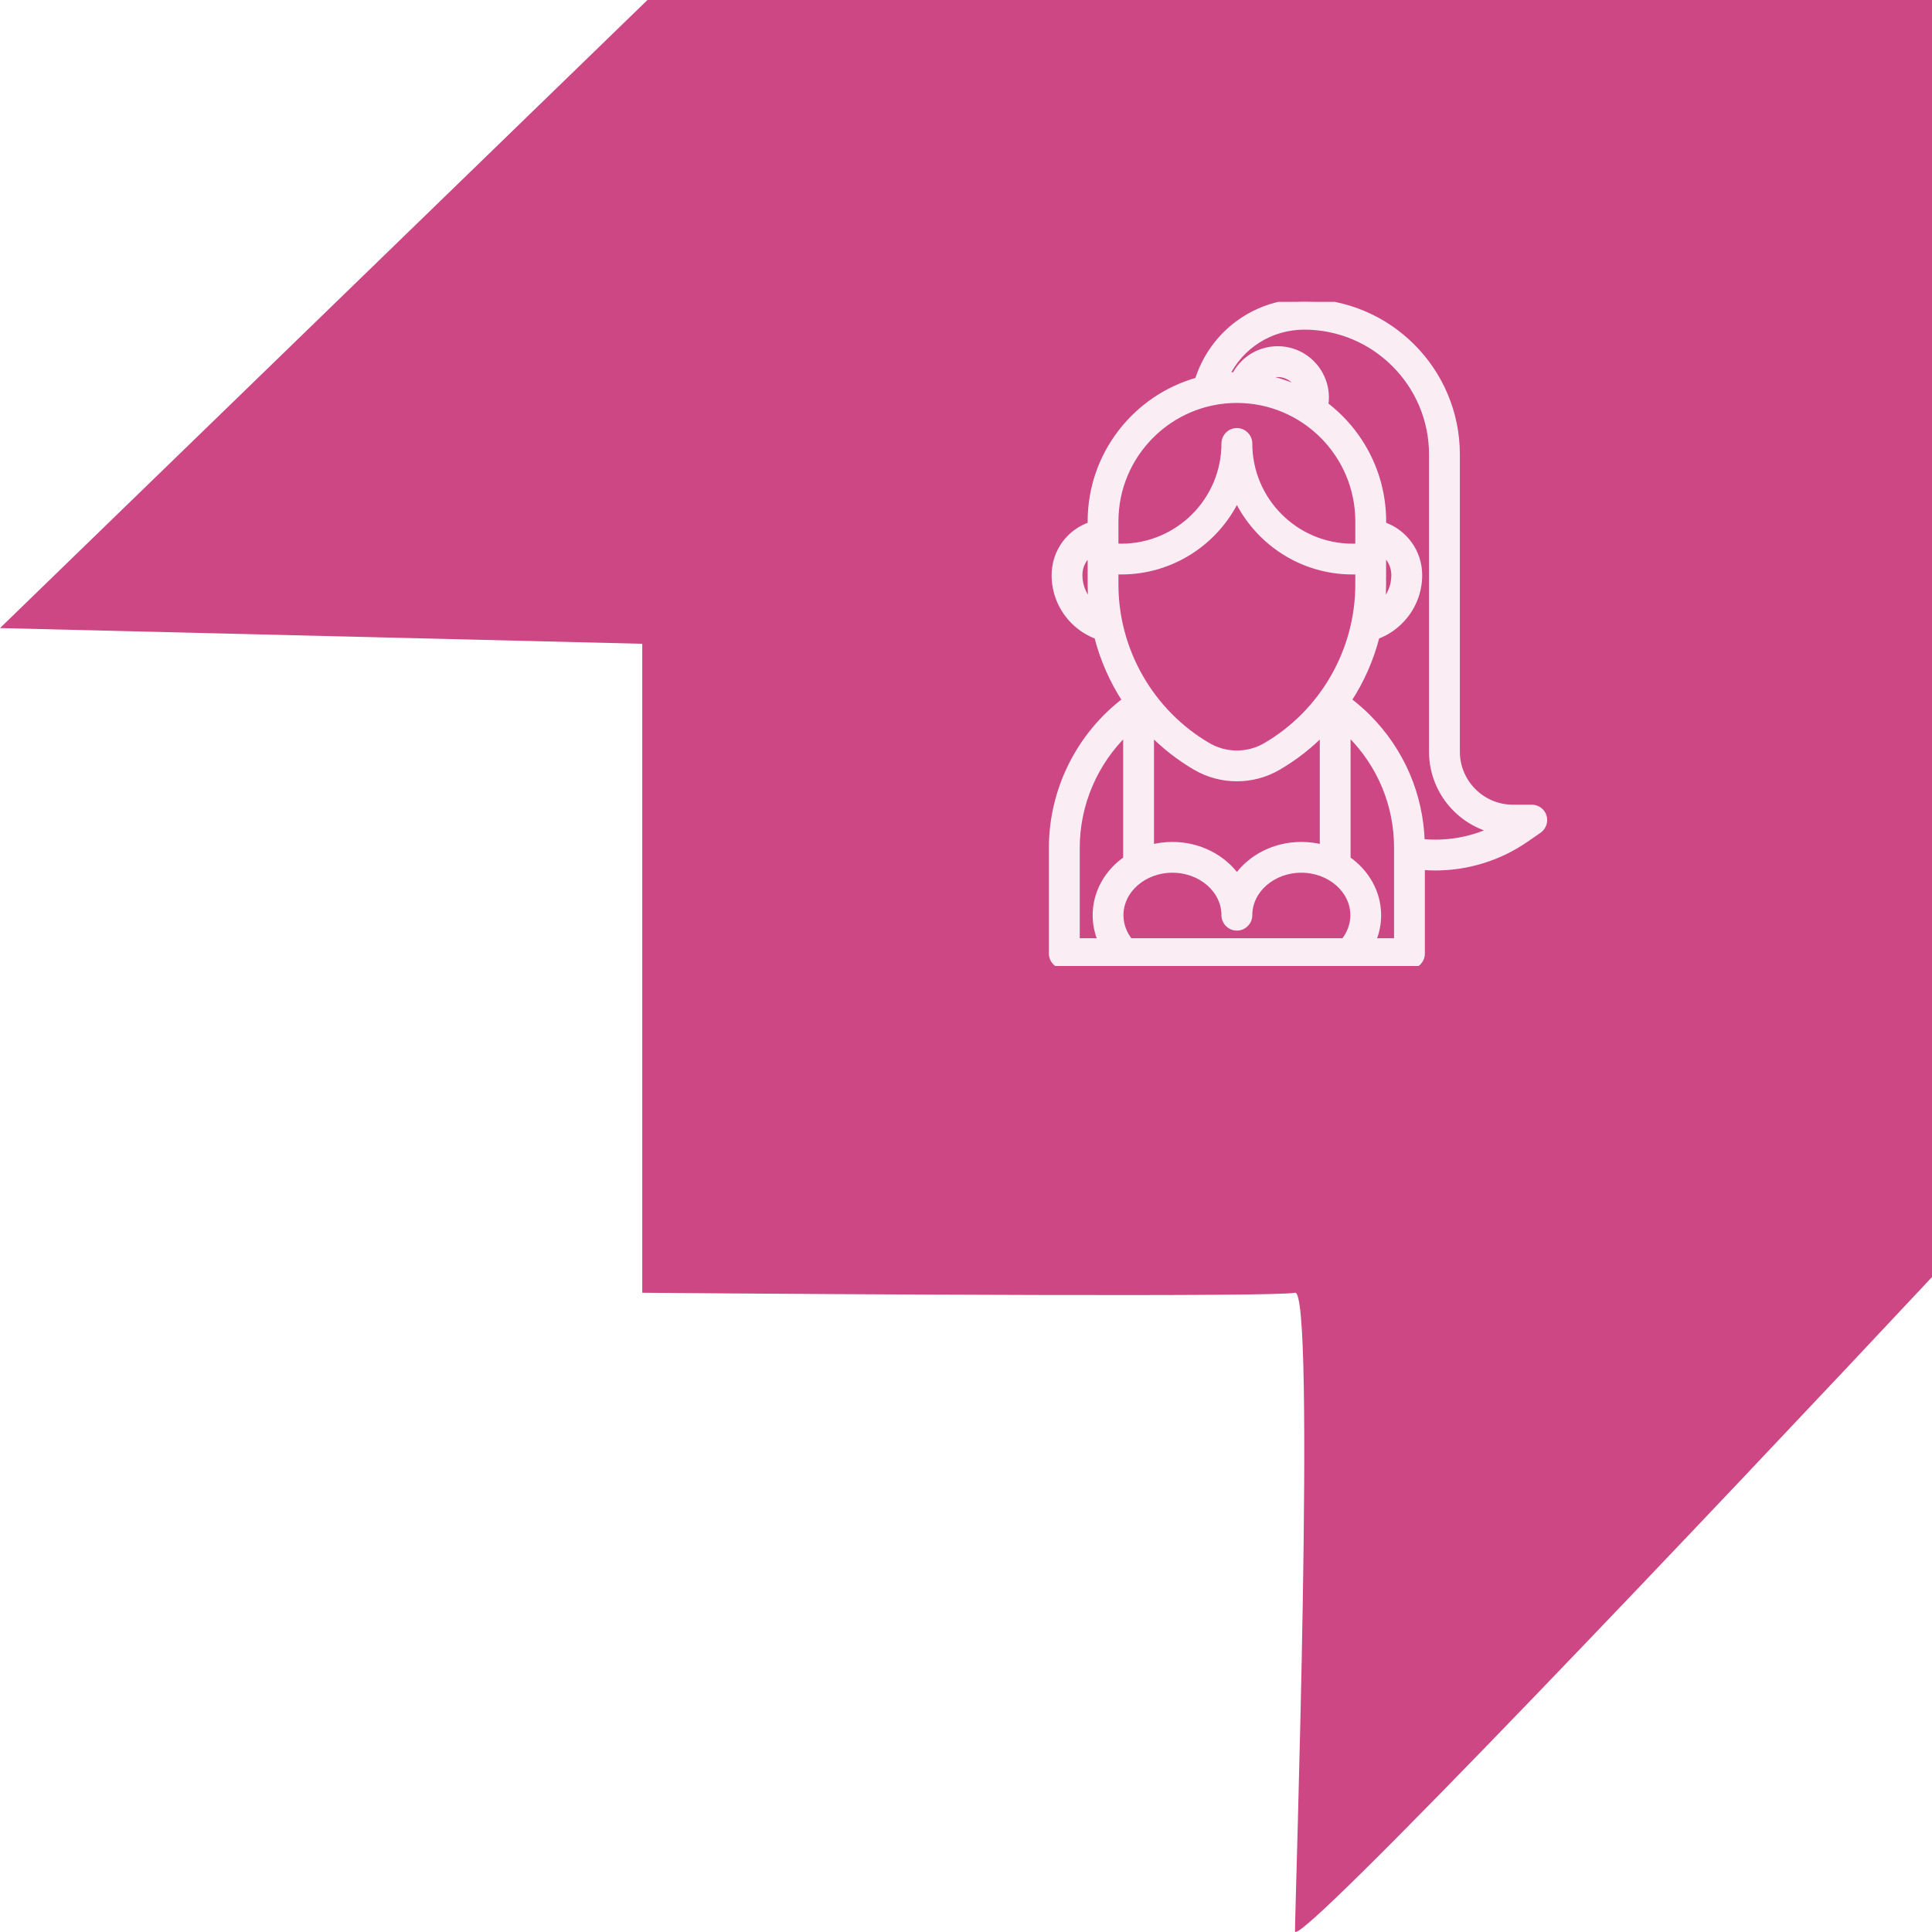
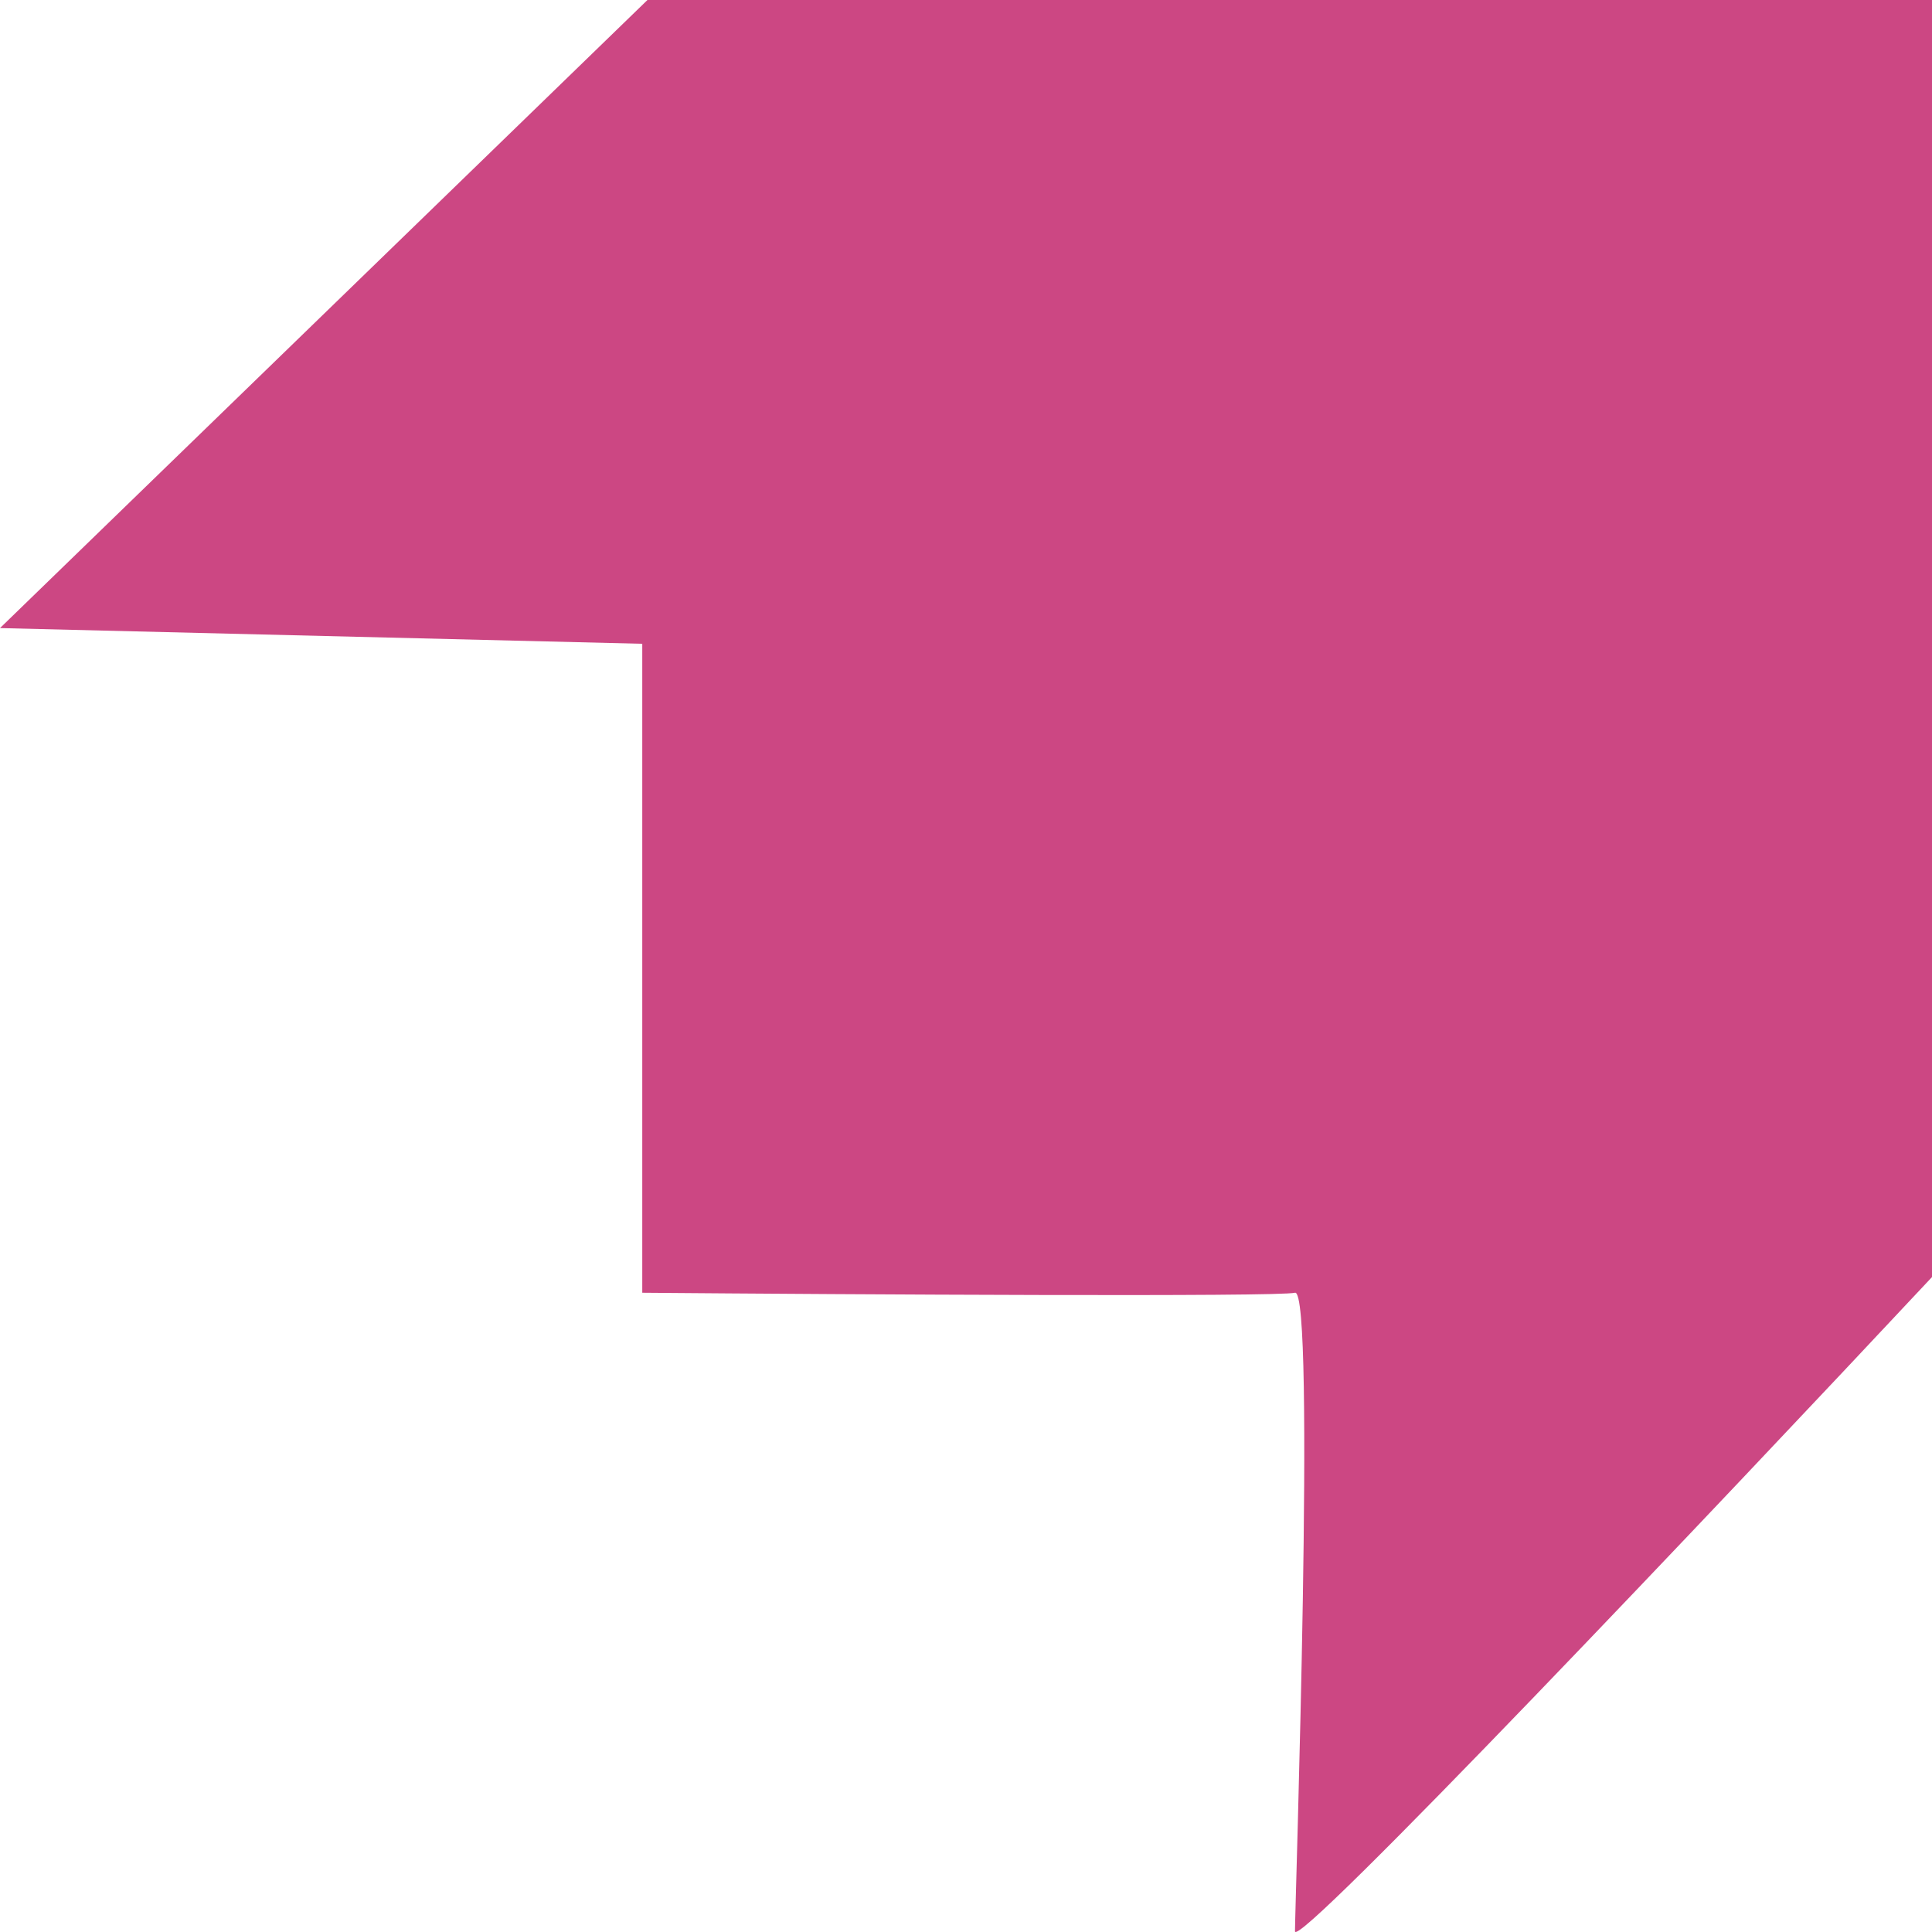
<svg xmlns="http://www.w3.org/2000/svg" width="50" height="50" viewBox="0 0 32 32" fill="none">
  <rect width="32" height="32" fill="" />
  <path d="M10.724 0L0 10.403L10.638 10.663V21.412C14.126 21.441 21.172 21.482 21.449 21.412C21.795 21.326 21.449 31.555 21.449 31.988C21.449 32.335 28.483 24.909 32 21.152V0H10.724Z" fill="#CC4783" />
  <g opacity="0.9" clip-path="url(#clip0_906_363)">
-     <path d="M25.567 13.521C25.541 13.436 25.461 13.378 25.372 13.378H25.058C24.546 13.378 24.13 12.961 24.13 12.449V7.527C24.13 6.133 22.996 5 21.603 5C21.184 5 20.774 5.144 20.448 5.406C20.16 5.637 19.948 5.951 19.839 6.301C18.817 6.585 18.065 7.524 18.065 8.635V8.694C17.714 8.811 17.468 9.141 17.468 9.526C17.468 9.814 17.58 10.085 17.784 10.289C17.895 10.4 18.028 10.484 18.173 10.538C18.269 10.916 18.427 11.275 18.639 11.599C17.877 12.176 17.423 13.085 17.423 14.042V15.795C17.423 15.908 17.515 16 17.628 16H23.345C23.458 16 23.55 15.908 23.55 15.795V14.358C23.625 14.364 23.7 14.368 23.775 14.368C24.305 14.368 24.832 14.206 25.271 13.902L25.488 13.752C25.562 13.7 25.594 13.607 25.567 13.521ZM20.487 6.624C21.596 6.624 22.498 7.526 22.498 8.635V9.052C22.466 9.054 22.434 9.055 22.402 9.055C21.459 9.055 20.692 8.288 20.692 7.345C20.692 7.232 20.6 7.14 20.487 7.14C20.373 7.14 20.281 7.232 20.281 7.345C20.281 8.288 19.514 9.055 18.571 9.055C18.539 9.055 18.507 9.054 18.475 9.052V8.635C18.475 7.526 19.378 6.624 20.487 6.624ZM20.951 6.258C21.044 6.197 21.16 6.179 21.268 6.209C21.367 6.237 21.45 6.303 21.501 6.393C21.511 6.411 21.519 6.429 21.526 6.448C21.345 6.362 21.152 6.297 20.951 6.258ZM22.908 9.152C23.023 9.237 23.095 9.373 23.095 9.526C23.095 9.704 23.026 9.873 22.899 9.999C22.897 10.001 22.895 10.003 22.893 10.005C22.903 9.898 22.908 9.79 22.908 9.681V9.152ZM18.074 9.999C17.948 9.873 17.878 9.704 17.878 9.526C17.878 9.373 17.951 9.237 18.065 9.152V9.681C18.065 9.79 18.07 9.898 18.08 10.005C18.078 10.003 18.076 10.001 18.074 9.999ZM18.475 9.463C18.507 9.464 18.539 9.465 18.571 9.465C19.415 9.465 20.145 8.97 20.487 8.255C20.828 8.97 21.558 9.465 22.402 9.465C22.434 9.465 22.466 9.464 22.498 9.463V9.681C22.498 10.776 21.911 11.799 20.966 12.351C20.671 12.524 20.303 12.524 20.007 12.351C19.062 11.799 18.475 10.776 18.475 9.681V9.463H18.475ZM22.26 15.59H18.713C18.613 15.464 18.558 15.313 18.558 15.159C18.558 14.743 18.944 14.405 19.419 14.405C19.895 14.405 20.281 14.743 20.281 15.159C20.281 15.272 20.373 15.364 20.487 15.364C20.6 15.364 20.692 15.272 20.692 15.159C20.692 14.743 21.078 14.405 21.554 14.405C22.029 14.405 22.416 14.743 22.416 15.159C22.416 15.313 22.361 15.464 22.26 15.59ZM21.554 13.995C21.107 13.995 20.714 14.206 20.487 14.525C20.259 14.206 19.866 13.995 19.419 13.995C19.296 13.995 19.177 14.011 19.064 14.041V12.129C19.28 12.351 19.527 12.545 19.8 12.705C20.012 12.829 20.249 12.891 20.487 12.891C20.724 12.891 20.962 12.829 21.173 12.705C21.447 12.545 21.694 12.351 21.91 12.129V14.041C21.797 14.011 21.677 13.995 21.554 13.995ZM17.834 14.042C17.834 13.316 18.135 12.623 18.653 12.126V14.23C18.346 14.443 18.148 14.78 18.148 15.159C18.148 15.308 18.179 15.454 18.238 15.59H17.834V14.042ZM23.14 15.59H22.736C22.795 15.454 22.826 15.308 22.826 15.159C22.826 14.78 22.627 14.443 22.32 14.23V12.125C22.334 12.139 22.349 12.152 22.363 12.166C22.864 12.667 23.14 13.334 23.14 14.042V15.59ZM23.548 13.945C23.524 13.163 23.209 12.432 22.653 11.876C22.553 11.777 22.446 11.684 22.334 11.599C22.546 11.275 22.705 10.916 22.801 10.538C22.946 10.484 23.079 10.4 23.189 10.289C23.393 10.085 23.506 9.814 23.506 9.526C23.506 9.141 23.259 8.811 22.909 8.694V8.635C22.909 7.849 22.532 7.15 21.951 6.707C21.979 6.531 21.948 6.351 21.859 6.193C21.755 6.007 21.584 5.872 21.379 5.814C21.133 5.745 20.867 5.798 20.668 5.956C20.579 6.026 20.507 6.114 20.455 6.214C20.406 6.214 20.358 6.216 20.31 6.22C20.545 5.731 21.041 5.41 21.603 5.41C22.77 5.41 23.719 6.36 23.719 7.527V12.449C23.719 13.072 24.146 13.597 24.723 13.746C24.359 13.917 23.95 13.987 23.548 13.945Z" fill="white" stroke="white" stroke-width="0.1" />
+     <path d="M25.567 13.521C25.541 13.436 25.461 13.378 25.372 13.378H25.058C24.546 13.378 24.13 12.961 24.13 12.449V7.527C24.13 6.133 22.996 5 21.603 5C21.184 5 20.774 5.144 20.448 5.406C20.16 5.637 19.948 5.951 19.839 6.301C18.817 6.585 18.065 7.524 18.065 8.635V8.694C17.714 8.811 17.468 9.141 17.468 9.526C17.468 9.814 17.58 10.085 17.784 10.289C18.269 10.916 18.427 11.275 18.639 11.599C17.877 12.176 17.423 13.085 17.423 14.042V15.795C17.423 15.908 17.515 16 17.628 16H23.345C23.458 16 23.55 15.908 23.55 15.795V14.358C23.625 14.364 23.7 14.368 23.775 14.368C24.305 14.368 24.832 14.206 25.271 13.902L25.488 13.752C25.562 13.7 25.594 13.607 25.567 13.521ZM20.487 6.624C21.596 6.624 22.498 7.526 22.498 8.635V9.052C22.466 9.054 22.434 9.055 22.402 9.055C21.459 9.055 20.692 8.288 20.692 7.345C20.692 7.232 20.6 7.14 20.487 7.14C20.373 7.14 20.281 7.232 20.281 7.345C20.281 8.288 19.514 9.055 18.571 9.055C18.539 9.055 18.507 9.054 18.475 9.052V8.635C18.475 7.526 19.378 6.624 20.487 6.624ZM20.951 6.258C21.044 6.197 21.16 6.179 21.268 6.209C21.367 6.237 21.45 6.303 21.501 6.393C21.511 6.411 21.519 6.429 21.526 6.448C21.345 6.362 21.152 6.297 20.951 6.258ZM22.908 9.152C23.023 9.237 23.095 9.373 23.095 9.526C23.095 9.704 23.026 9.873 22.899 9.999C22.897 10.001 22.895 10.003 22.893 10.005C22.903 9.898 22.908 9.79 22.908 9.681V9.152ZM18.074 9.999C17.948 9.873 17.878 9.704 17.878 9.526C17.878 9.373 17.951 9.237 18.065 9.152V9.681C18.065 9.79 18.07 9.898 18.08 10.005C18.078 10.003 18.076 10.001 18.074 9.999ZM18.475 9.463C18.507 9.464 18.539 9.465 18.571 9.465C19.415 9.465 20.145 8.97 20.487 8.255C20.828 8.97 21.558 9.465 22.402 9.465C22.434 9.465 22.466 9.464 22.498 9.463V9.681C22.498 10.776 21.911 11.799 20.966 12.351C20.671 12.524 20.303 12.524 20.007 12.351C19.062 11.799 18.475 10.776 18.475 9.681V9.463H18.475ZM22.26 15.59H18.713C18.613 15.464 18.558 15.313 18.558 15.159C18.558 14.743 18.944 14.405 19.419 14.405C19.895 14.405 20.281 14.743 20.281 15.159C20.281 15.272 20.373 15.364 20.487 15.364C20.6 15.364 20.692 15.272 20.692 15.159C20.692 14.743 21.078 14.405 21.554 14.405C22.029 14.405 22.416 14.743 22.416 15.159C22.416 15.313 22.361 15.464 22.26 15.59ZM21.554 13.995C21.107 13.995 20.714 14.206 20.487 14.525C20.259 14.206 19.866 13.995 19.419 13.995C19.296 13.995 19.177 14.011 19.064 14.041V12.129C19.28 12.351 19.527 12.545 19.8 12.705C20.012 12.829 20.249 12.891 20.487 12.891C20.724 12.891 20.962 12.829 21.173 12.705C21.447 12.545 21.694 12.351 21.91 12.129V14.041C21.797 14.011 21.677 13.995 21.554 13.995ZM17.834 14.042C17.834 13.316 18.135 12.623 18.653 12.126V14.23C18.346 14.443 18.148 14.78 18.148 15.159C18.148 15.308 18.179 15.454 18.238 15.59H17.834V14.042ZM23.14 15.59H22.736C22.795 15.454 22.826 15.308 22.826 15.159C22.826 14.78 22.627 14.443 22.32 14.23V12.125C22.334 12.139 22.349 12.152 22.363 12.166C22.864 12.667 23.14 13.334 23.14 14.042V15.59ZM23.548 13.945C23.524 13.163 23.209 12.432 22.653 11.876C22.553 11.777 22.446 11.684 22.334 11.599C22.546 11.275 22.705 10.916 22.801 10.538C22.946 10.484 23.079 10.4 23.189 10.289C23.393 10.085 23.506 9.814 23.506 9.526C23.506 9.141 23.259 8.811 22.909 8.694V8.635C22.909 7.849 22.532 7.15 21.951 6.707C21.979 6.531 21.948 6.351 21.859 6.193C21.755 6.007 21.584 5.872 21.379 5.814C21.133 5.745 20.867 5.798 20.668 5.956C20.579 6.026 20.507 6.114 20.455 6.214C20.406 6.214 20.358 6.216 20.31 6.22C20.545 5.731 21.041 5.41 21.603 5.41C22.77 5.41 23.719 6.36 23.719 7.527V12.449C23.719 13.072 24.146 13.597 24.723 13.746C24.359 13.917 23.95 13.987 23.548 13.945Z" fill="white" stroke="white" stroke-width="0.1" />
  </g>
  <defs>
    <clipPath id="clip0_906_363">
-       <rect width="11" height="11" fill="white" transform="translate(16 5)" />
-     </clipPath>
+       </clipPath>
  </defs>
</svg>